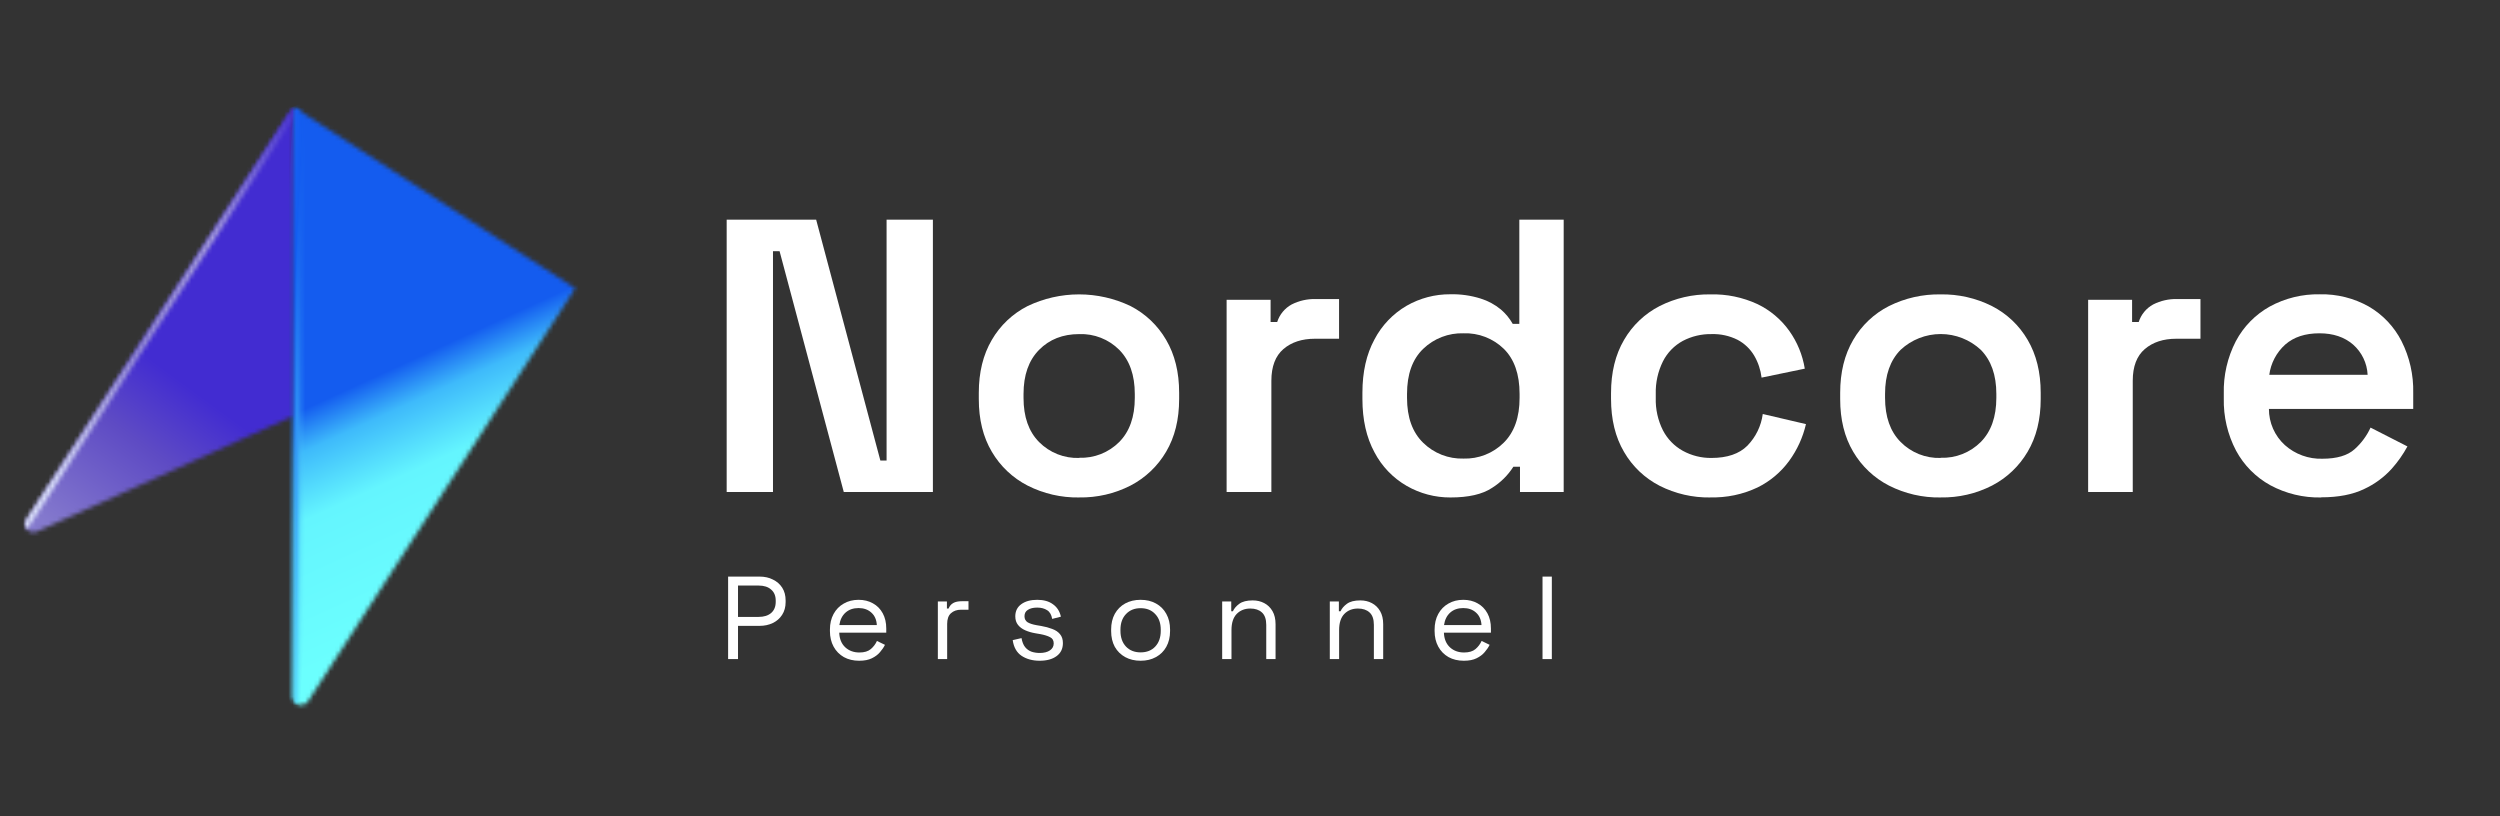
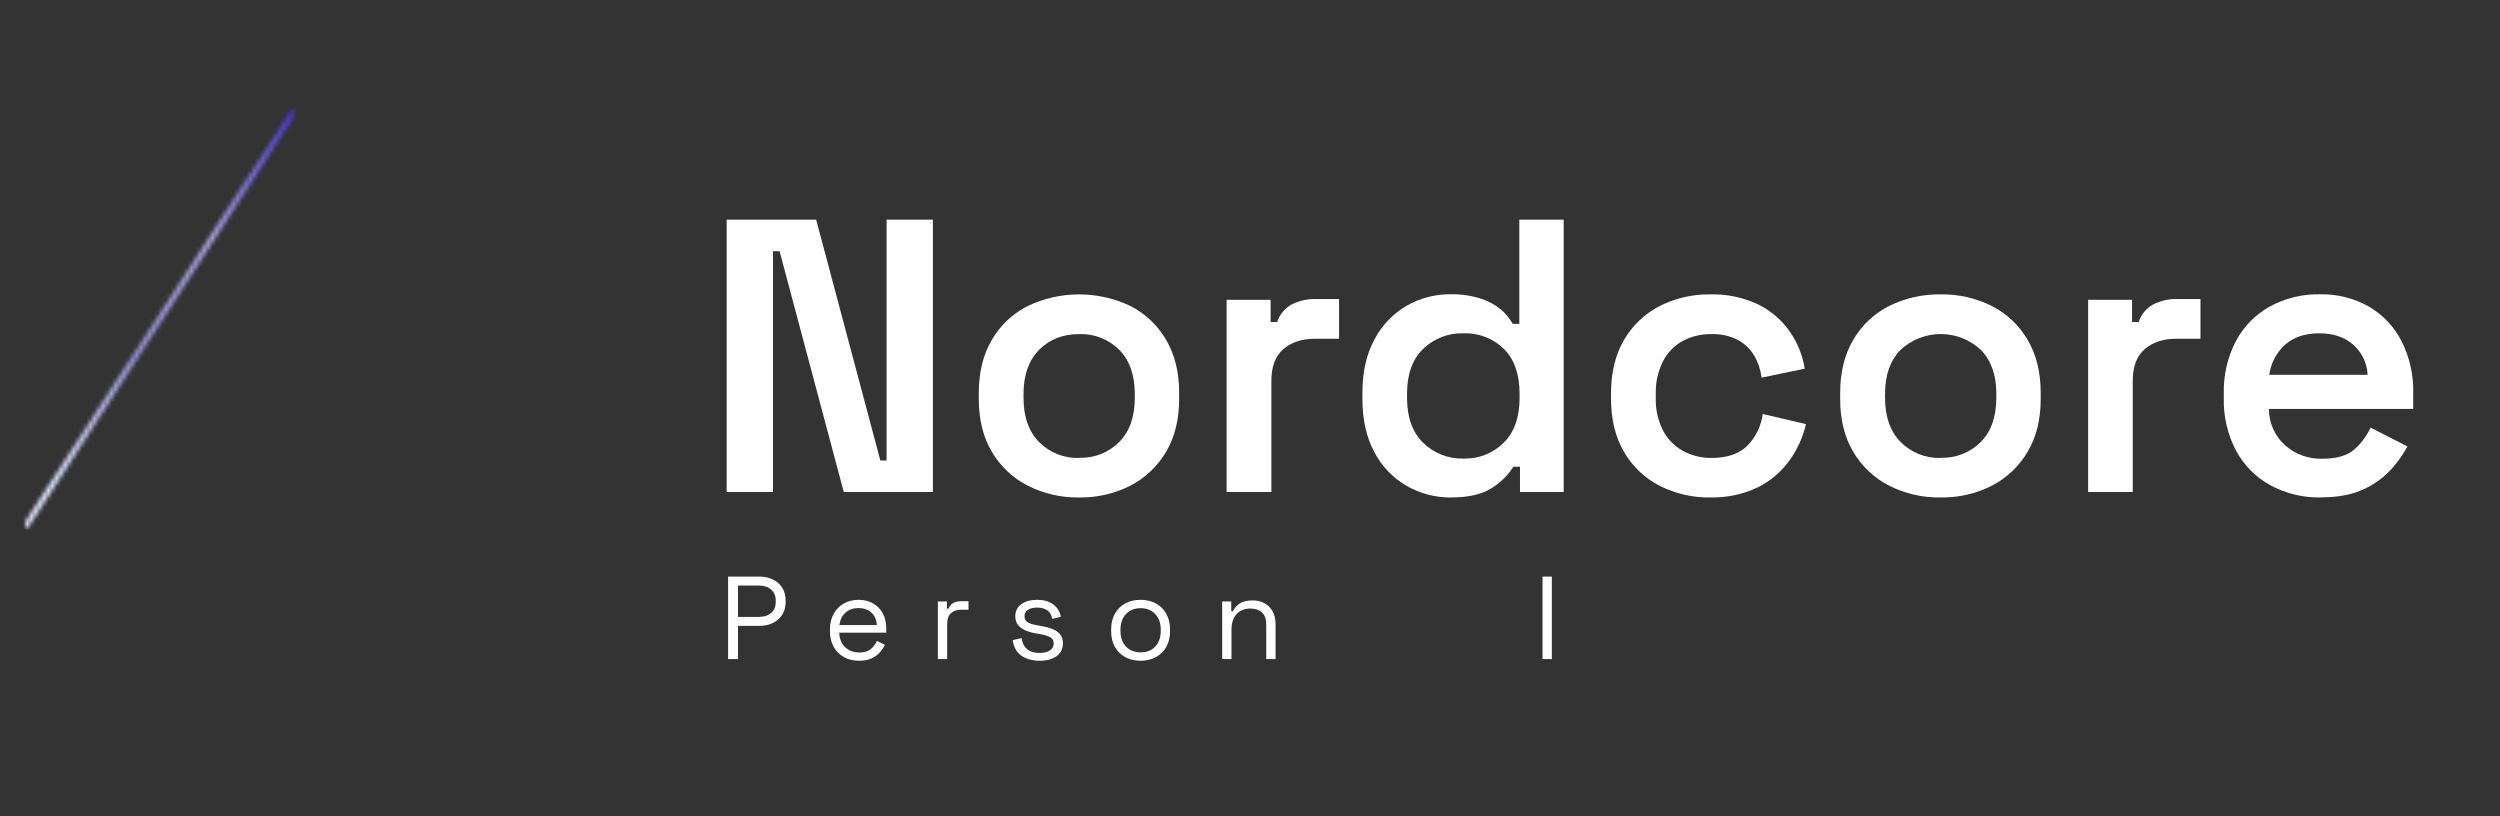
<svg xmlns="http://www.w3.org/2000/svg" width="594" height="194" viewBox="0 0 594 194" fill="none">
  <rect x="0" y="0" width="594" height="194" fill="#333333" stroke="none" />
  <g clip-path="url(#clip0_872_215)">
    <mask id="mask0_872_215" style="mask-type:luminance" maskUnits="userSpaceOnUse" x="69" y="25" width="68" height="143">
-       <path d="M69.857 85.576L69.802 98.544L69.624 165.451C69.607 165.896 69.742 166.334 70.007 166.692C70.272 167.05 70.651 167.308 71.081 167.423C71.512 167.537 71.969 167.502 72.377 167.323C72.784 167.144 73.119 166.831 73.326 166.436L136.688 68.502L69.727 25.389L69.857 85.576Z" fill="white" />
-     </mask>
+       </mask>
    <g mask="url(#mask0_872_215)">
      <path d="M125.058 0.009L15.537 50.174L81.251 193.64L190.772 143.475L125.058 0.009Z" fill="url(#paint0_linear_872_215)" />
    </g>
    <mask id="mask1_872_215" style="mask-type:luminance" maskUnits="userSpaceOnUse" x="5" y="25" width="65" height="102">
      <path d="M6.289 123.481C6.046 123.837 5.928 124.263 5.954 124.693C5.979 125.123 6.147 125.532 6.431 125.857C6.714 126.181 7.097 126.402 7.52 126.485C7.943 126.568 8.381 126.507 8.766 126.314L57.744 104.217L69.686 98.824L69.727 25.389L6.289 123.481Z" fill="white" />
    </mask>
    <g mask="url(#mask1_872_215)">
-       <path d="M2.375 21.577L69.727 25.389L72.546 130.961L5.187 127.149L2.375 21.577Z" fill="url(#paint1_linear_872_215)" />
-     </g>
+       </g>
    <mask id="mask2_872_215" style="mask-type:luminance" maskUnits="userSpaceOnUse" x="5" y="25" width="65" height="101">
      <path d="M6.289 123.481C6.122 123.716 6.011 123.986 5.965 124.271C5.919 124.556 5.938 124.847 6.022 125.123C6.083 125.378 6.208 125.614 6.385 125.808L69.727 27.846V25.389L6.289 123.481Z" fill="white" />
    </mask>
    <g mask="url(#mask2_872_215)">
      <path d="M5.956 22.151L0.701 125.544L69.565 129.044L74.821 25.652L5.956 22.151Z" fill="url(#paint2_linear_872_215)" />
    </g>
    <mask id="mask3_872_215" style="mask-type:luminance" maskUnits="userSpaceOnUse" x="69" y="25" width="3" height="143">
-       <path d="M69.644 165.608C69.649 166.002 69.775 166.385 70.006 166.705C70.236 167.024 70.559 167.265 70.931 167.394C71.074 167.439 71.221 167.471 71.369 167.49L71.212 26.347L69.727 25.389L69.644 165.608Z" fill="white" />
-     </mask>
+       </mask>
    <g mask="url(#mask3_872_215)">
      <path d="M69.647 25.306L62.439 167.115L71.371 167.569L78.58 25.76L69.647 25.306Z" fill="url(#paint3_linear_872_215)" />
    </g>
    <mask id="mask4_872_215" style="mask-type:luminance" maskUnits="userSpaceOnUse" x="0" y="17" width="594" height="163">
      <path d="M594 17.06H0V179.247H594V17.06Z" fill="white" />
    </mask>
    <g mask="url(#mask4_872_215)">
      <path d="M172.657 116.904V52.194H193.919L209.173 109.418H210.651V52.194H221.655V116.904H200.482L185.228 59.687H183.661V116.904H172.657Z" fill="white" />
      <path d="M256.412 118.198C252.16 118.271 247.955 117.303 244.163 115.378C240.62 113.561 237.67 110.772 235.657 107.337C233.59 103.852 232.559 99.677 232.563 94.814V93.336C232.563 88.464 233.594 84.271 235.657 80.758C237.656 77.312 240.61 74.519 244.163 72.717C247.98 70.893 252.157 69.946 256.388 69.946C260.619 69.946 264.797 70.893 268.614 72.717C272.145 74.529 275.081 77.318 277.072 80.751C279.139 84.269 280.17 88.461 280.165 93.329V94.807C280.165 99.671 279.134 103.845 277.072 107.331C275.068 110.755 272.136 113.543 268.614 115.371C264.84 117.299 260.649 118.267 256.412 118.191M256.412 108.768C258.172 108.831 259.925 108.531 261.563 107.885C263.201 107.24 264.688 106.264 265.931 105.018C268.395 102.527 269.627 99.032 269.627 94.534V93.61C269.627 89.116 268.395 85.619 265.931 83.119C264.687 81.875 263.199 80.901 261.562 80.258C259.924 79.615 258.171 79.317 256.412 79.382C252.525 79.382 249.35 80.63 246.886 83.126C244.423 85.621 243.191 89.118 243.191 93.617V94.54C243.191 99.043 244.423 102.54 246.886 105.031C248.128 106.283 249.616 107.265 251.255 107.915C252.894 108.565 254.65 108.869 256.412 108.809" fill="white" />
      <path d="M291.443 116.904V71.239H301.893V76.508H303.46C304.026 74.734 305.25 73.245 306.882 72.347C308.656 71.445 310.627 71.001 312.617 71.054H318.16V80.484H312.432C309.348 80.484 306.852 81.301 304.945 82.934C303.038 84.567 302.082 87.077 302.078 90.462V116.898L291.443 116.904Z" fill="white" />
      <path d="M344.602 118.198C340.97 118.211 337.399 117.267 334.248 115.46C330.979 113.58 328.315 110.805 326.57 107.461C324.663 103.948 323.71 99.728 323.71 94.8V93.322C323.71 88.391 324.663 84.168 326.57 80.655C328.309 77.323 330.954 74.55 334.2 72.656C337.364 70.838 340.954 69.894 344.602 69.918C347.044 69.861 349.478 70.206 351.808 70.938C353.556 71.484 355.183 72.362 356.599 73.525C357.734 74.489 358.688 75.648 359.418 76.946H360.992V52.194H371.531V116.904H361.149V110.896H359.575C358.279 112.934 356.541 114.655 354.491 115.933C352.21 117.447 348.914 118.202 344.602 118.198ZM347.743 108.959C349.501 109.01 351.251 108.704 352.887 108.06C354.523 107.415 356.012 106.445 357.262 105.209C359.79 102.718 361.054 99.16 361.054 94.534V93.61C361.054 88.929 359.806 85.354 357.31 82.886C356.046 81.654 354.545 80.692 352.899 80.057C351.252 79.421 349.493 79.127 347.73 79.191C345.967 79.137 344.211 79.436 342.566 80.071C340.921 80.706 339.419 81.663 338.149 82.886C335.59 85.35 334.31 88.924 334.31 93.61V94.534C334.31 99.16 335.59 102.718 338.149 105.209C339.411 106.447 340.911 107.417 342.557 108.062C344.203 108.706 345.963 109.011 347.73 108.959" fill="white" />
      <path d="M406.35 118.198C402.179 118.26 398.055 117.309 394.333 115.426C390.799 113.614 387.863 110.823 385.875 107.385C383.808 103.877 382.777 99.655 382.781 94.718V93.425C382.781 88.498 383.812 84.275 385.875 80.758C387.863 77.321 390.799 74.529 394.333 72.717C398.055 70.835 402.179 69.884 406.35 69.946C410.224 69.84 414.069 70.631 417.586 72.259C420.586 73.706 423.174 75.882 425.114 78.589C427.026 81.265 428.294 84.347 428.816 87.594L418.551 89.723C418.33 87.881 417.733 86.104 416.799 84.501C415.858 82.915 414.5 81.618 412.871 80.751C410.939 79.779 408.793 79.308 406.63 79.382C404.266 79.344 401.929 79.899 399.835 80.998C397.807 82.099 396.163 83.791 395.12 85.849C393.922 88.259 393.334 90.927 393.409 93.617V94.54C393.328 97.216 393.916 99.869 395.12 102.26C396.179 104.306 397.819 105.994 399.835 107.112C401.916 108.253 404.257 108.838 406.63 108.809C410.39 108.809 413.239 107.837 415.178 105.894C417.175 103.844 418.457 101.203 418.832 98.366L429.097 100.768C428.369 103.914 427.015 106.882 425.114 109.493C423.155 112.182 420.572 114.354 417.586 115.823C414.079 117.482 410.228 118.288 406.35 118.177" fill="white" />
      <path d="M461.076 118.198C456.824 118.271 452.618 117.303 448.826 115.378C445.284 113.561 442.333 110.772 440.32 107.337C438.253 103.852 437.222 99.677 437.227 94.814V93.336C437.227 88.464 438.258 84.271 440.32 80.758C442.319 77.312 445.273 74.519 448.826 72.717C452.628 70.824 456.829 69.873 461.076 69.946C465.307 69.87 469.494 70.821 473.277 72.717C476.821 74.524 479.769 77.313 481.77 80.751C483.836 84.269 484.87 88.461 484.87 93.329V94.807C484.87 99.671 483.836 103.845 481.77 107.331C479.766 110.755 476.833 113.543 473.311 115.371C469.538 117.299 465.347 118.268 461.11 118.191M461.11 108.768C462.869 108.831 464.623 108.531 466.26 107.885C467.898 107.24 469.385 106.264 470.629 105.018C473.092 102.527 474.327 99.03 474.331 94.527V93.603C474.331 89.109 473.097 85.612 470.629 83.112C468.043 80.706 464.642 79.368 461.11 79.368C457.578 79.368 454.177 80.706 451.591 83.112C449.118 85.612 447.884 89.109 447.889 93.603V94.527C447.889 99.03 449.123 102.527 451.591 105.018C452.827 106.267 454.307 107.248 455.939 107.901C457.57 108.553 459.319 108.862 461.076 108.809" fill="white" />
      <path d="M496.141 116.904V71.239H506.584V76.508H508.157C508.72 74.733 509.946 73.243 511.579 72.347C513.351 71.445 515.32 71.001 517.307 71.054H522.83V80.484H517.095C514.015 80.484 511.52 81.301 509.608 82.934C507.697 84.567 506.741 87.077 506.741 90.462V116.898L496.141 116.904Z" fill="white" />
      <path d="M551.482 118.198C547.277 118.287 543.121 117.285 539.418 115.289C535.975 113.391 533.152 110.539 531.288 107.077C529.276 103.247 528.273 98.968 528.373 94.643V93.534C528.262 89.199 529.248 84.905 531.24 81.052C533.075 77.599 535.867 74.747 539.281 72.84C542.935 70.845 547.047 69.84 551.209 69.925C555.278 69.836 559.296 70.843 562.842 72.84C566.163 74.777 568.856 77.628 570.603 81.052C572.529 84.867 573.483 89.098 573.381 93.37V97.155H539.096C539.091 98.774 539.425 100.376 540.078 101.858C540.731 103.34 541.688 104.668 542.887 105.757C545.33 107.933 548.514 109.091 551.784 108.994C555.233 108.994 557.79 108.238 559.455 106.728C561.057 105.296 562.348 103.549 563.246 101.596L572.006 106.071C570.968 107.983 569.712 109.767 568.262 111.389C566.432 113.404 564.217 115.033 561.747 116.179C559.01 117.507 555.588 118.168 551.482 118.164M539.165 89.045H562.548C562.482 87.68 562.142 86.342 561.55 85.11C560.958 83.878 560.124 82.778 559.099 81.873C557.032 80.085 554.366 79.191 551.099 79.191C547.71 79.191 544.997 80.085 542.963 81.873C540.883 83.748 539.541 86.303 539.178 89.079" fill="white" />
    </g>
    <path d="M366.503 156.6V137H368.715V156.6H366.503Z" fill="white" />
-     <path d="M347.804 156.992C346.423 156.992 345.21 156.703 344.164 156.124C343.119 155.527 342.307 154.696 341.728 153.632C341.15 152.568 340.86 151.336 340.86 149.936V149.6C340.86 148.181 341.15 146.94 341.728 145.876C342.307 144.812 343.11 143.991 344.136 143.412C345.163 142.815 346.339 142.516 347.664 142.516C348.952 142.516 350.091 142.796 351.08 143.356C352.07 143.897 352.844 144.681 353.404 145.708C353.964 146.735 354.244 147.939 354.244 149.32V150.328H343.072C343.128 151.803 343.604 152.96 344.5 153.8C345.396 154.621 346.516 155.032 347.86 155.032C349.036 155.032 349.942 154.761 350.576 154.22C351.211 153.679 351.696 153.035 352.032 152.288L353.936 153.212C353.656 153.791 353.264 154.369 352.76 154.948C352.275 155.527 351.631 156.012 350.828 156.404C350.044 156.796 349.036 156.992 347.804 156.992ZM343.1 148.508H352.004C351.93 147.239 351.491 146.249 350.688 145.54C349.904 144.831 348.896 144.476 347.664 144.476C346.414 144.476 345.387 144.831 344.584 145.54C343.782 146.249 343.287 147.239 343.1 148.508Z" fill="white" />
-     <path d="M315.961 156.6V142.908H318.117V145.232H318.509C318.807 144.579 319.311 143.991 320.021 143.468C320.749 142.927 321.813 142.656 323.213 142.656C324.239 142.656 325.154 142.871 325.957 143.3C326.778 143.729 327.431 144.364 327.917 145.204C328.402 146.044 328.645 147.08 328.645 148.312V156.6H326.433V148.48C326.433 147.117 326.087 146.128 325.397 145.512C324.725 144.896 323.81 144.588 322.653 144.588C321.327 144.588 320.245 145.017 319.405 145.876C318.583 146.735 318.173 148.013 318.173 149.712V156.6H315.961Z" fill="white" />
    <path d="M290.389 156.6V142.908H292.545V145.232H292.937C293.235 144.579 293.739 143.991 294.449 143.468C295.177 142.927 296.241 142.656 297.641 142.656C298.667 142.656 299.582 142.871 300.385 143.3C301.206 143.729 301.859 144.364 302.345 145.204C302.83 146.044 303.073 147.08 303.073 148.312V156.6H300.861V148.48C300.861 147.117 300.515 146.128 299.825 145.512C299.153 144.896 298.238 144.588 297.081 144.588C295.755 144.588 294.673 145.017 293.833 145.876C293.011 146.735 292.601 148.013 292.601 149.712V156.6H290.389Z" fill="white" />
    <path d="M271.008 156.992C269.627 156.992 268.404 156.703 267.34 156.124C266.295 155.545 265.473 154.733 264.876 153.688C264.297 152.624 264.008 151.373 264.008 149.936V149.572C264.008 148.153 264.297 146.912 264.876 145.848C265.473 144.784 266.295 143.963 267.34 143.384C268.404 142.805 269.627 142.516 271.008 142.516C272.389 142.516 273.603 142.805 274.648 143.384C275.712 143.963 276.533 144.784 277.112 145.848C277.709 146.912 278.008 148.153 278.008 149.572V149.936C278.008 151.373 277.709 152.624 277.112 153.688C276.533 154.733 275.712 155.545 274.648 156.124C273.603 156.703 272.389 156.992 271.008 156.992ZM271.008 155.004C272.464 155.004 273.621 154.547 274.48 153.632C275.357 152.699 275.796 151.448 275.796 149.88V149.628C275.796 148.06 275.357 146.819 274.48 145.904C273.621 144.971 272.464 144.504 271.008 144.504C269.571 144.504 268.413 144.971 267.536 145.904C266.659 146.819 266.22 148.06 266.22 149.628V149.88C266.22 151.448 266.659 152.699 267.536 153.632C268.413 154.547 269.571 155.004 271.008 155.004Z" fill="white" />
    <path d="M247.03 156.992C245.332 156.992 243.894 156.6 242.718 155.816C241.561 155.032 240.861 153.791 240.618 152.092L242.718 151.616C242.868 152.512 243.148 153.221 243.558 153.744C243.969 154.248 244.473 154.612 245.07 154.836C245.686 155.041 246.34 155.144 247.03 155.144C248.057 155.144 248.869 154.939 249.466 154.528C250.064 154.117 250.362 153.567 250.362 152.876C250.362 152.167 250.073 151.672 249.494 151.392C248.934 151.093 248.16 150.851 247.17 150.664L246.022 150.468C245.145 150.319 244.342 150.085 243.614 149.768C242.886 149.451 242.308 149.021 241.878 148.48C241.449 147.939 241.234 147.257 241.234 146.436C241.234 145.204 241.71 144.243 242.662 143.552C243.614 142.861 244.874 142.516 246.442 142.516C247.992 142.516 249.242 142.871 250.194 143.58C251.165 144.271 251.79 145.251 252.07 146.52L249.998 147.052C249.83 146.063 249.429 145.372 248.794 144.98C248.16 144.569 247.376 144.364 246.442 144.364C245.509 144.364 244.772 144.541 244.23 144.896C243.689 145.232 243.418 145.736 243.418 146.408C243.418 147.061 243.67 147.547 244.174 147.864C244.697 148.163 245.388 148.387 246.246 148.536L247.394 148.732C248.365 148.9 249.233 149.133 249.998 149.432C250.782 149.712 251.398 150.123 251.846 150.664C252.313 151.205 252.546 151.915 252.546 152.792C252.546 154.136 252.042 155.172 251.034 155.9C250.045 156.628 248.71 156.992 247.03 156.992Z" fill="white" />
    <path d="M222.833 156.6V142.908H224.989V144.588H225.381C225.624 143.991 225.997 143.552 226.501 143.272C227.005 142.992 227.668 142.852 228.489 142.852H230.113V144.868H228.349C227.36 144.868 226.557 145.148 225.941 145.708C225.344 146.249 225.045 147.099 225.045 148.256V156.6H222.833Z" fill="white" />
    <path d="M204.135 156.992C202.754 156.992 201.54 156.703 200.495 156.124C199.45 155.527 198.638 154.696 198.059 153.632C197.48 152.568 197.191 151.336 197.191 149.936V149.6C197.191 148.181 197.48 146.94 198.059 145.876C198.638 144.812 199.44 143.991 200.467 143.412C201.494 142.815 202.67 142.516 203.995 142.516C205.283 142.516 206.422 142.796 207.411 143.356C208.4 143.897 209.175 144.681 209.735 145.708C210.295 146.735 210.575 147.939 210.575 149.32V150.328H199.403C199.459 151.803 199.935 152.96 200.831 153.8C201.727 154.621 202.847 155.032 204.191 155.032C205.367 155.032 206.272 154.761 206.907 154.22C207.542 153.679 208.027 153.035 208.363 152.288L210.267 153.212C209.987 153.791 209.595 154.369 209.091 154.948C208.606 155.527 207.962 156.012 207.159 156.404C206.375 156.796 205.367 156.992 204.135 156.992ZM199.431 148.508H208.335C208.26 147.239 207.822 146.249 207.019 145.54C206.235 144.831 205.227 144.476 203.995 144.476C202.744 144.476 201.718 144.831 200.915 145.54C200.112 146.249 199.618 147.239 199.431 148.508Z" fill="white" />
    <path d="M173 156.6V137H180.504C181.68 137 182.725 137.233 183.64 137.7C184.573 138.148 185.311 138.792 185.852 139.632C186.393 140.472 186.664 141.489 186.664 142.684V143.048C186.664 144.224 186.384 145.241 185.824 146.1C185.283 146.94 184.545 147.584 183.612 148.032C182.679 148.48 181.643 148.704 180.504 148.704H175.352V156.6H173ZM175.352 146.576H180.252C181.503 146.576 182.492 146.268 183.22 145.652C183.948 145.017 184.312 144.131 184.312 142.992V142.712C184.312 141.573 183.948 140.696 183.22 140.08C182.511 139.445 181.521 139.128 180.252 139.128H175.352V146.576Z" fill="white" />
  </g>
  <defs>
    <linearGradient id="paint0_linear_872_215" x1="121.65" y1="137.862" x2="73.741" y2="33.269" gradientUnits="userSpaceOnUse">
      <stop stop-color="#6BFFFE" />
      <stop offset="0.29" stop-color="#64F5FE" />
      <stop offset="0.42" stop-color="#3EBAFB" />
      <stop offset="0.5" stop-color="#145CEF" />
      <stop offset="1" stop-color="#145CEF" />
    </linearGradient>
    <linearGradient id="paint1_linear_872_215" x1="11.59" y1="129.619" x2="64.473" y2="57.552" gradientUnits="userSpaceOnUse">
      <stop offset="0.046" stop-color="#8479CD" />
      <stop offset="0.363" stop-color="#5E4BC4" />
      <stop offset="0.56" stop-color="#422CD1" />
    </linearGradient>
    <linearGradient id="paint2_linear_872_215" x1="3.813" y1="111.475" x2="74.323" y2="26.443" gradientUnits="userSpaceOnUse">
      <stop offset="0.015" stop-color="#DBE1FA" />
      <stop offset="0.355" stop-color="#958CD4" />
      <stop offset="0.65" stop-color="#A79FDB" />
      <stop offset="1" stop-color="#422CD1" />
    </linearGradient>
    <linearGradient id="paint3_linear_872_215" x1="66.537" y1="94.391" x2="75.38" y2="94.841" gradientUnits="userSpaceOnUse">
      <stop stop-color="#1A5EF0" />
      <stop offset="0.23" stop-color="#125EF1" />
      <stop offset="0.99" stop-color="#69FCFE" />
      <stop offset="1" stop-color="#69FCFE" />
    </linearGradient>
    <clipPath id="clip0_872_215">
      <rect width="594" height="193.632" fill="white" />
    </clipPath>
  </defs>
</svg>